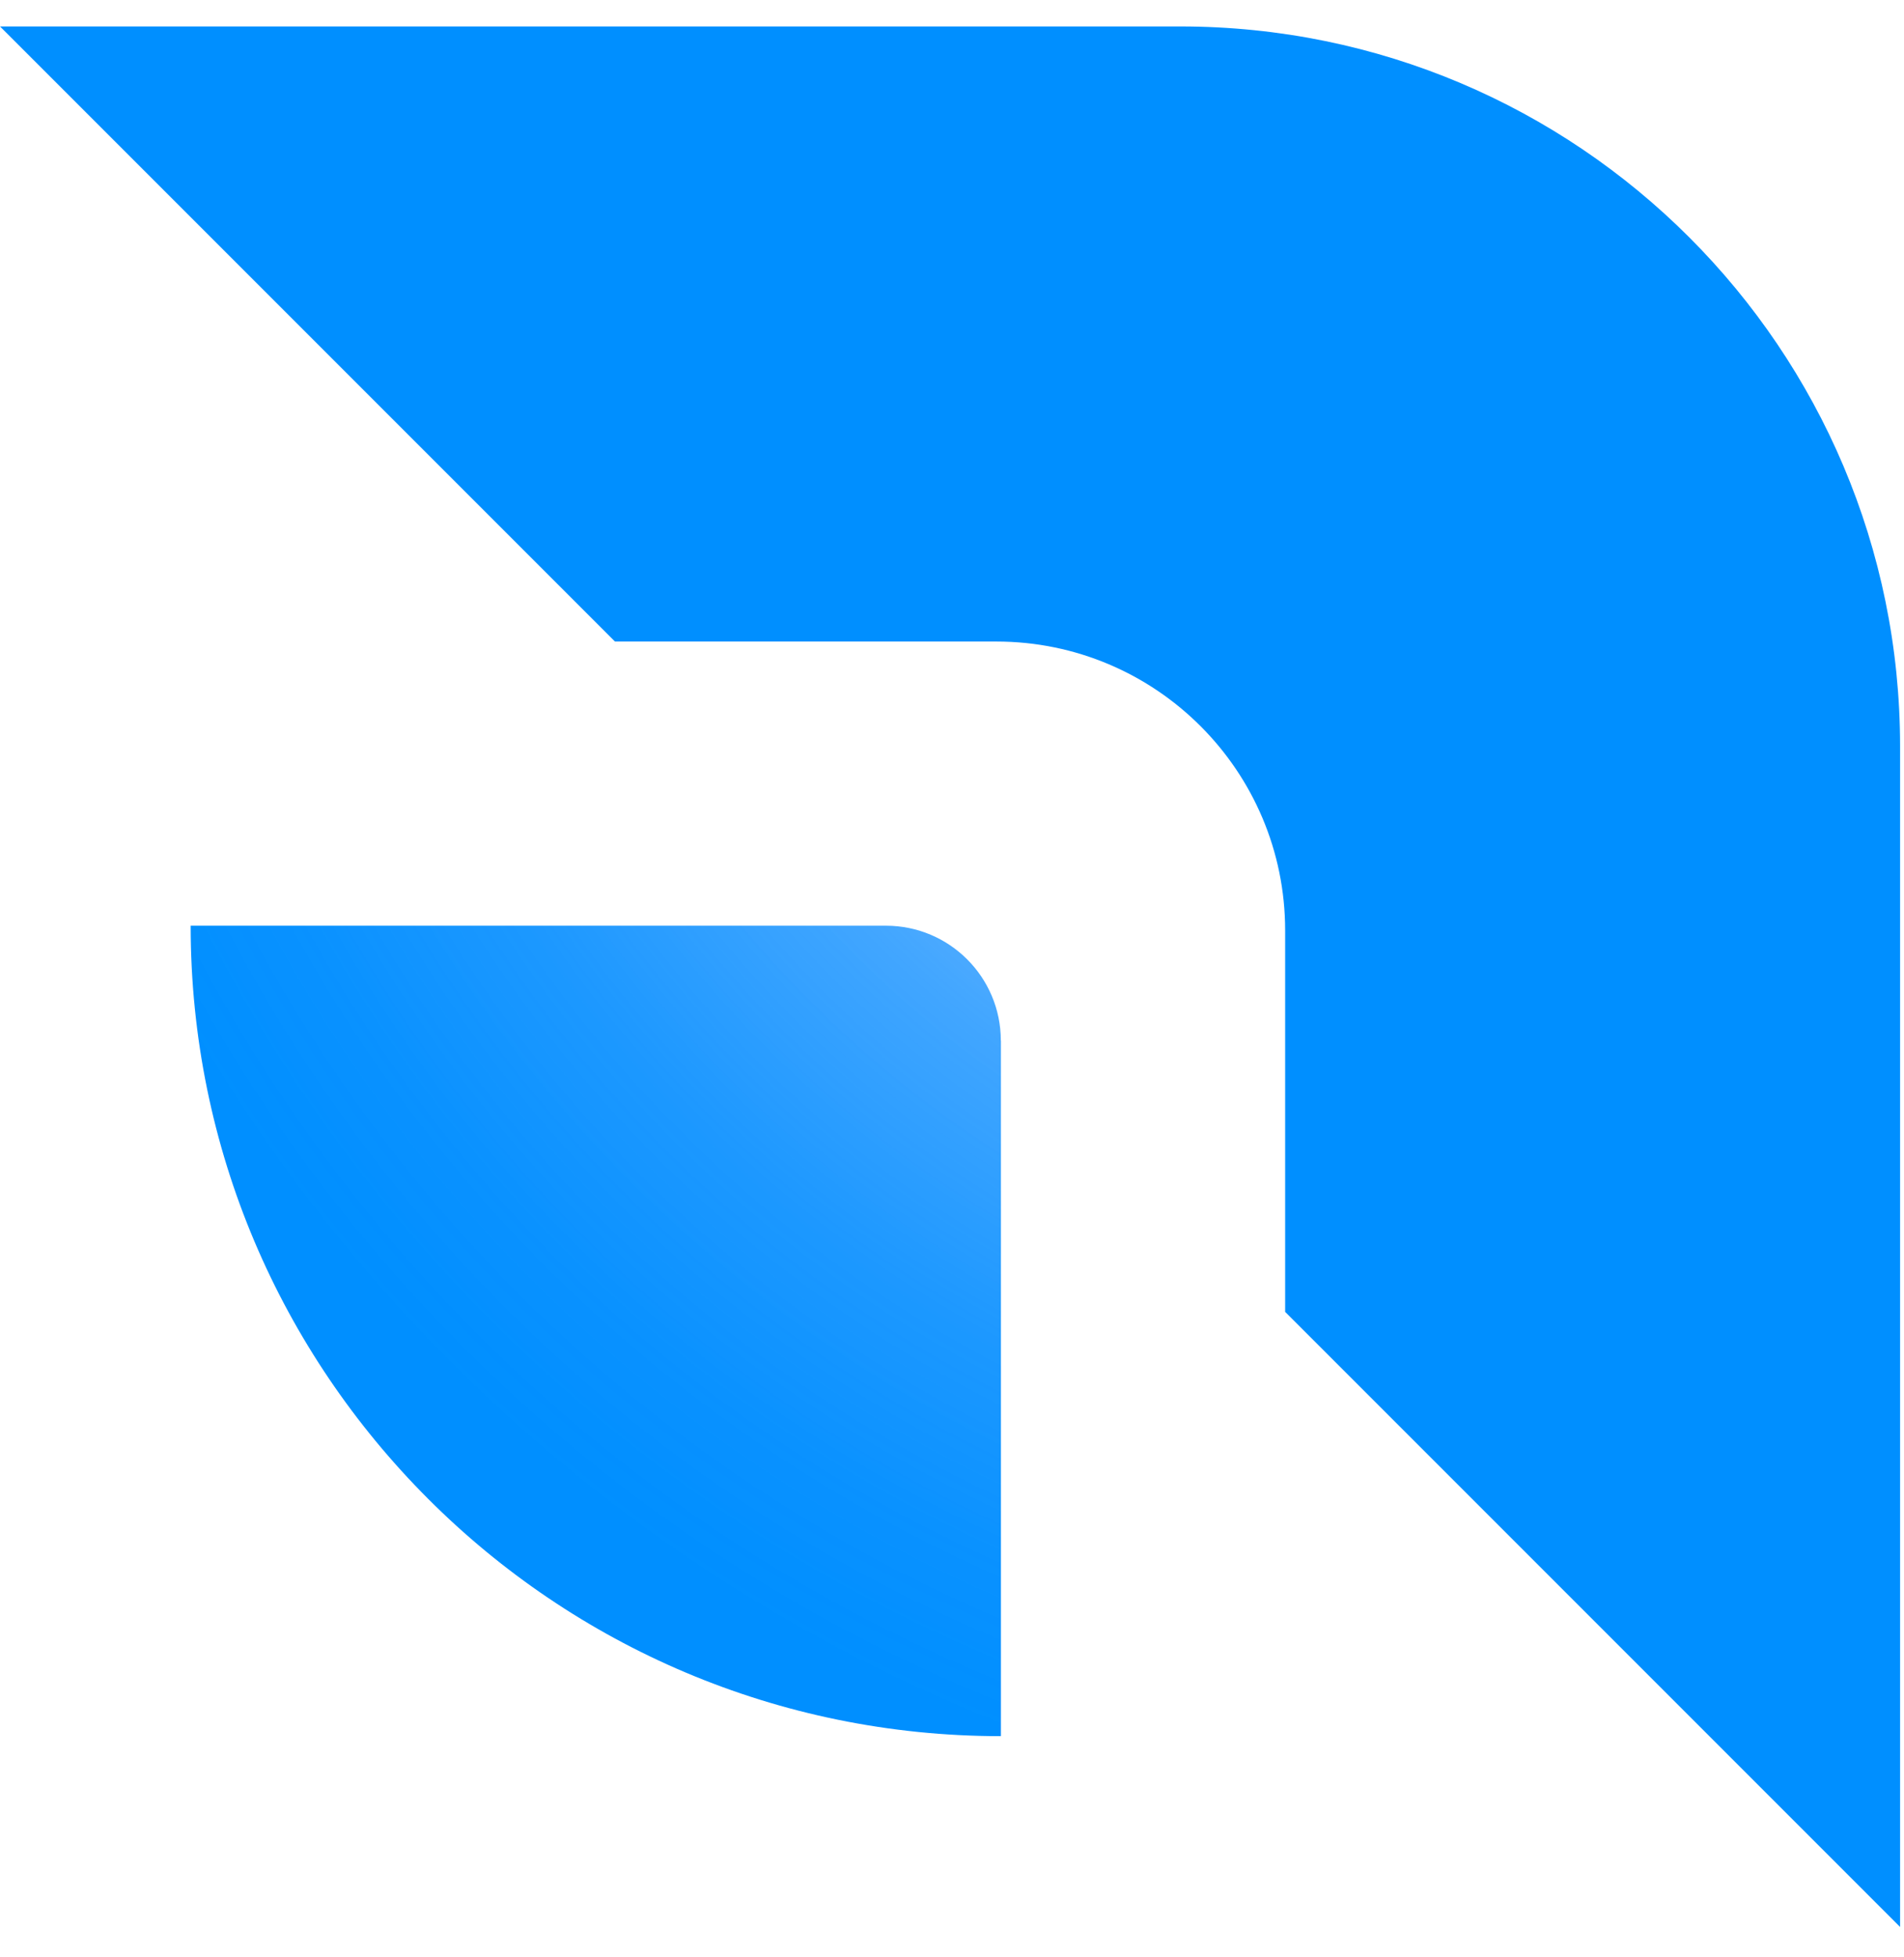
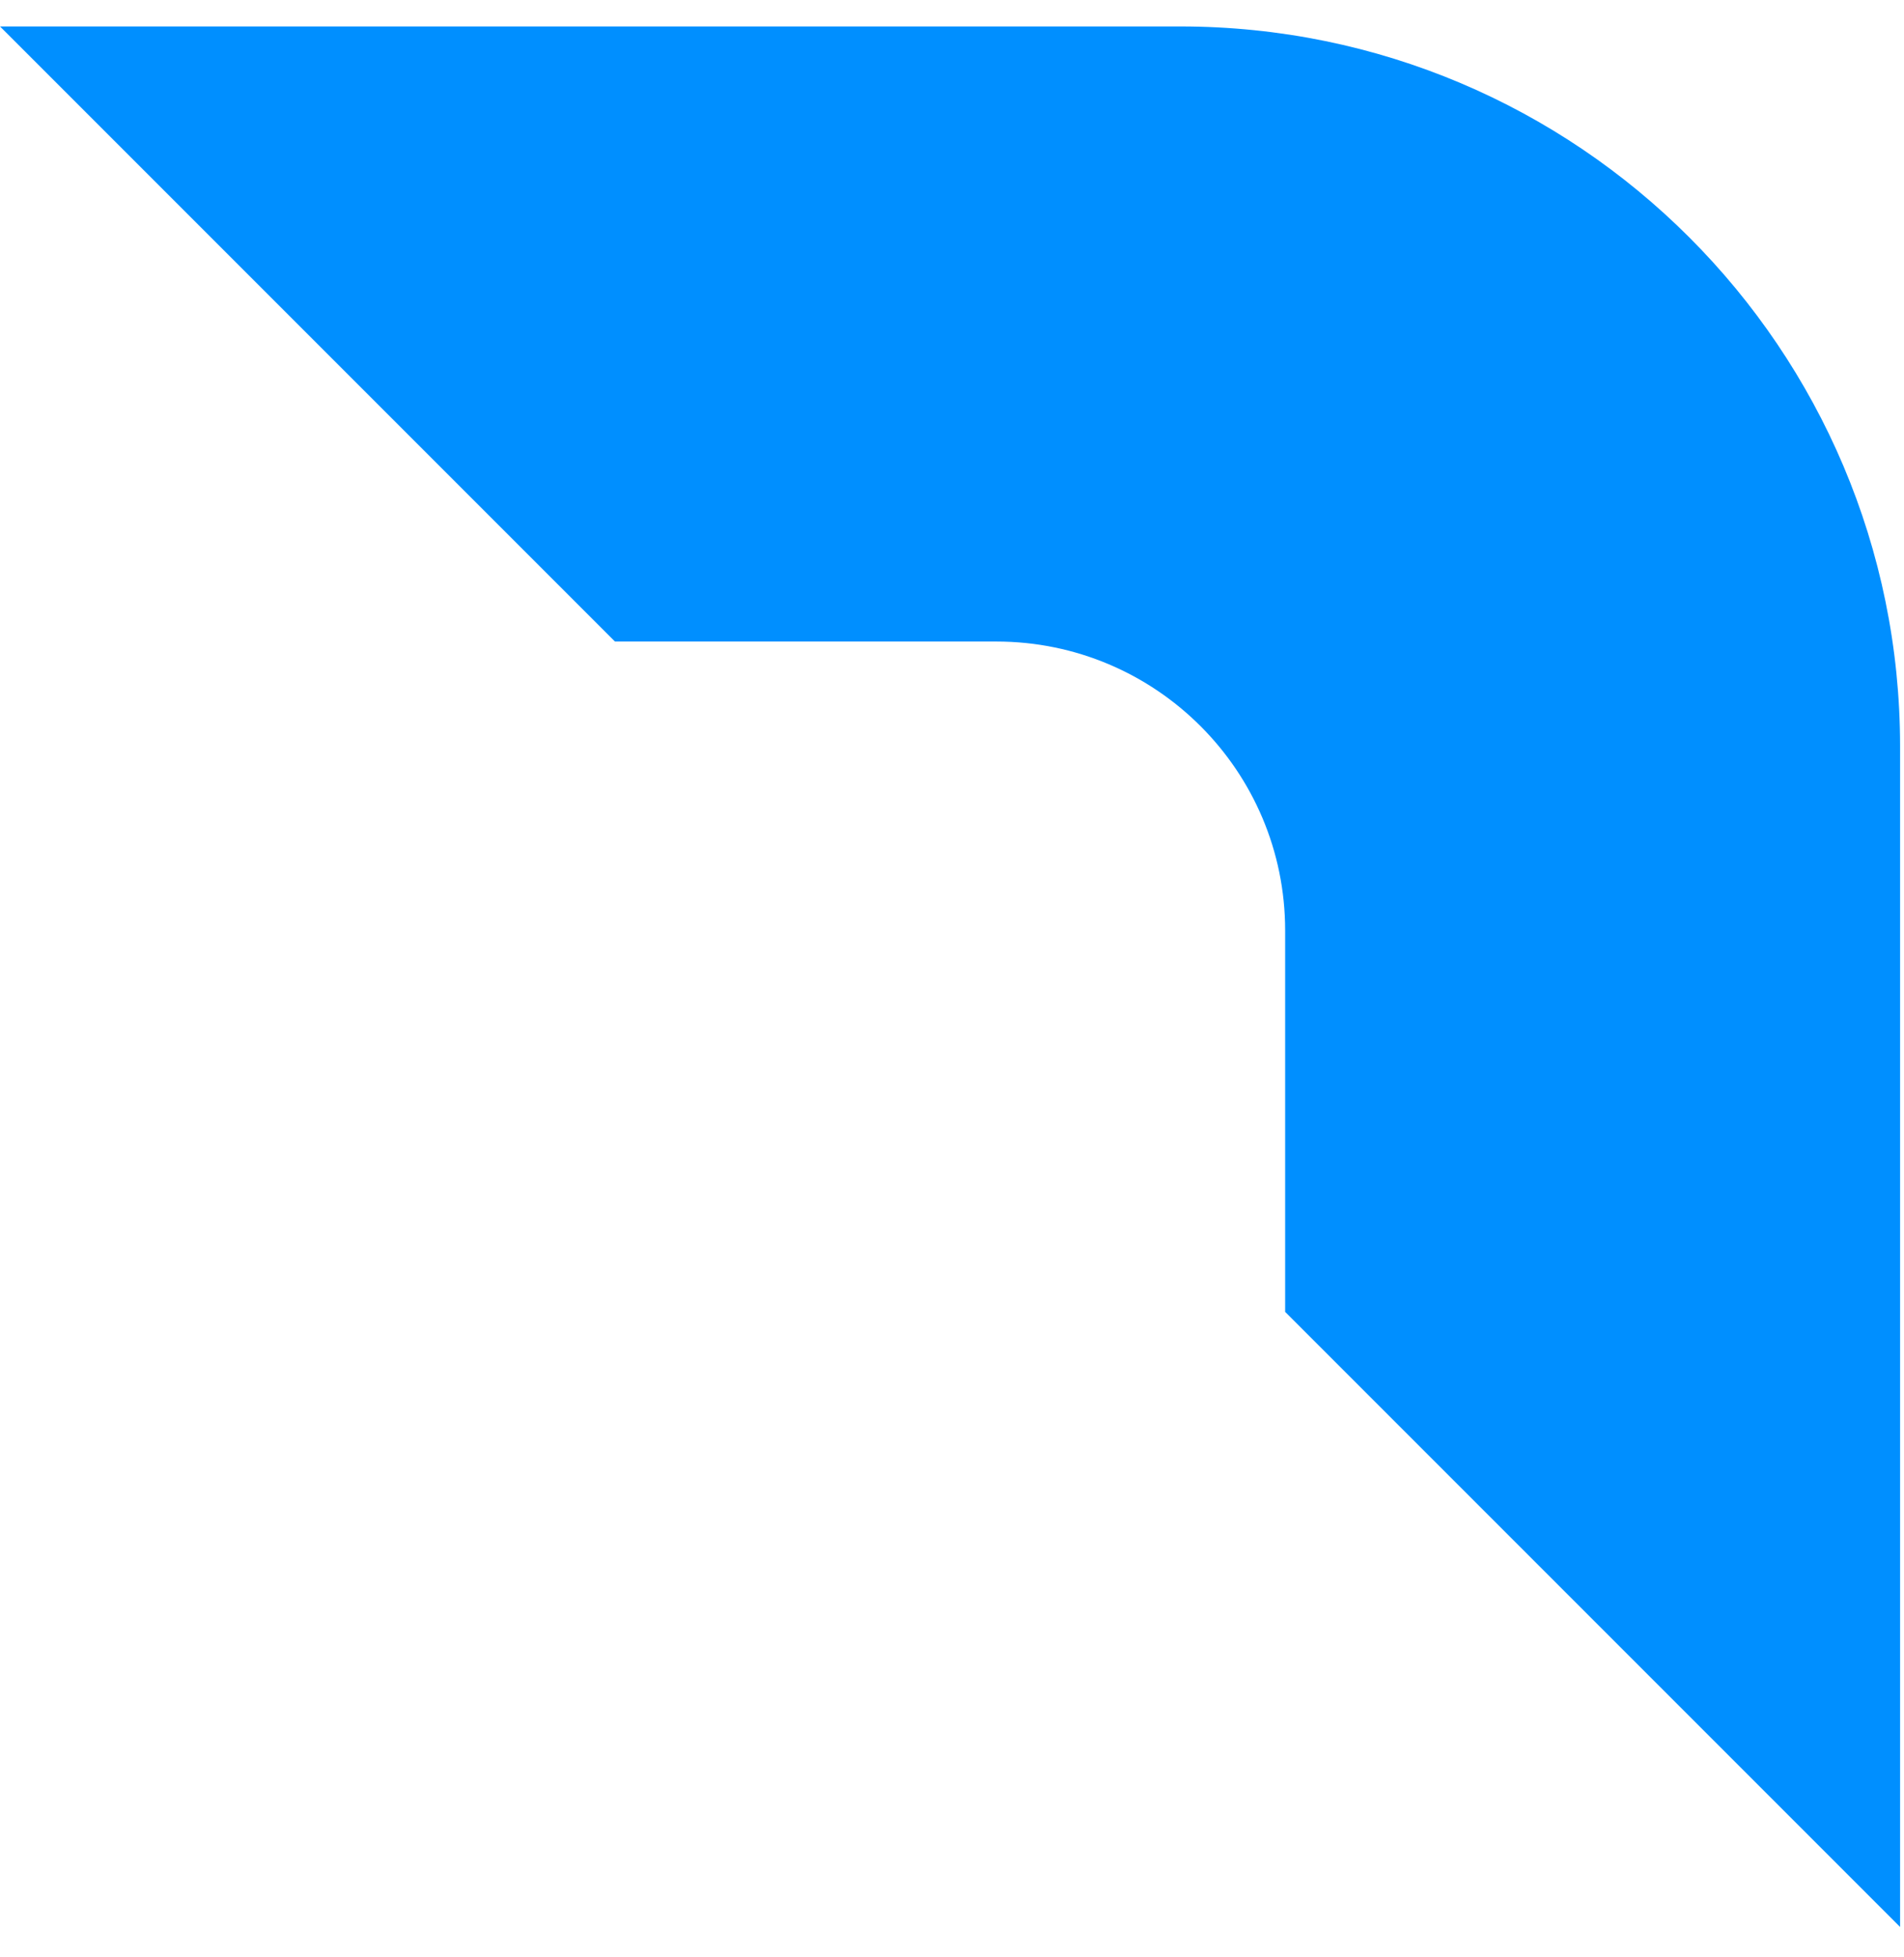
<svg xmlns="http://www.w3.org/2000/svg" fill="none" height="37" viewBox="0 0 36 37" width="36">
  <radialGradient id="a" cx="30.208" cy="4.038" gradientUnits="userSpaceOnUse" r="30.862">
    <stop offset="0" stop-color="#3185ff" stop-opacity="0" />
    <stop offset=".09" stop-color="#2a86ff" stop-opacity=".14" />
    <stop offset=".28" stop-color="#1d88ff" stop-opacity=".39" />
    <stop offset=".47" stop-color="#138bff" stop-opacity=".61" />
    <stop offset=".63" stop-color="#0a8cff" stop-opacity=".78" />
    <stop offset=".78" stop-color="#048dff" stop-opacity=".9" />
    <stop offset=".91" stop-color="#018eff" stop-opacity=".97" />
    <stop offset="1" stop-color="#008fff" />
  </radialGradient>
  <path d="m35.926 14.11v22.316l-11.627-11.627v-7.21c0-3.018-2.446-5.462-5.462-5.462h-7.21l-11.627-11.627h22.316c7.517 0 13.61 6.094 13.61 13.61z" fill="#008fff" />
-   <path d="m18.925 19.672v13.147c-4.228 0-8.061-1.713-10.832-4.488-2.774-2.775-4.488-6.599-4.488-10.832h13.147c1.199 0 2.171.973 2.171 2.171z" fill="url(#a)" />
</svg>